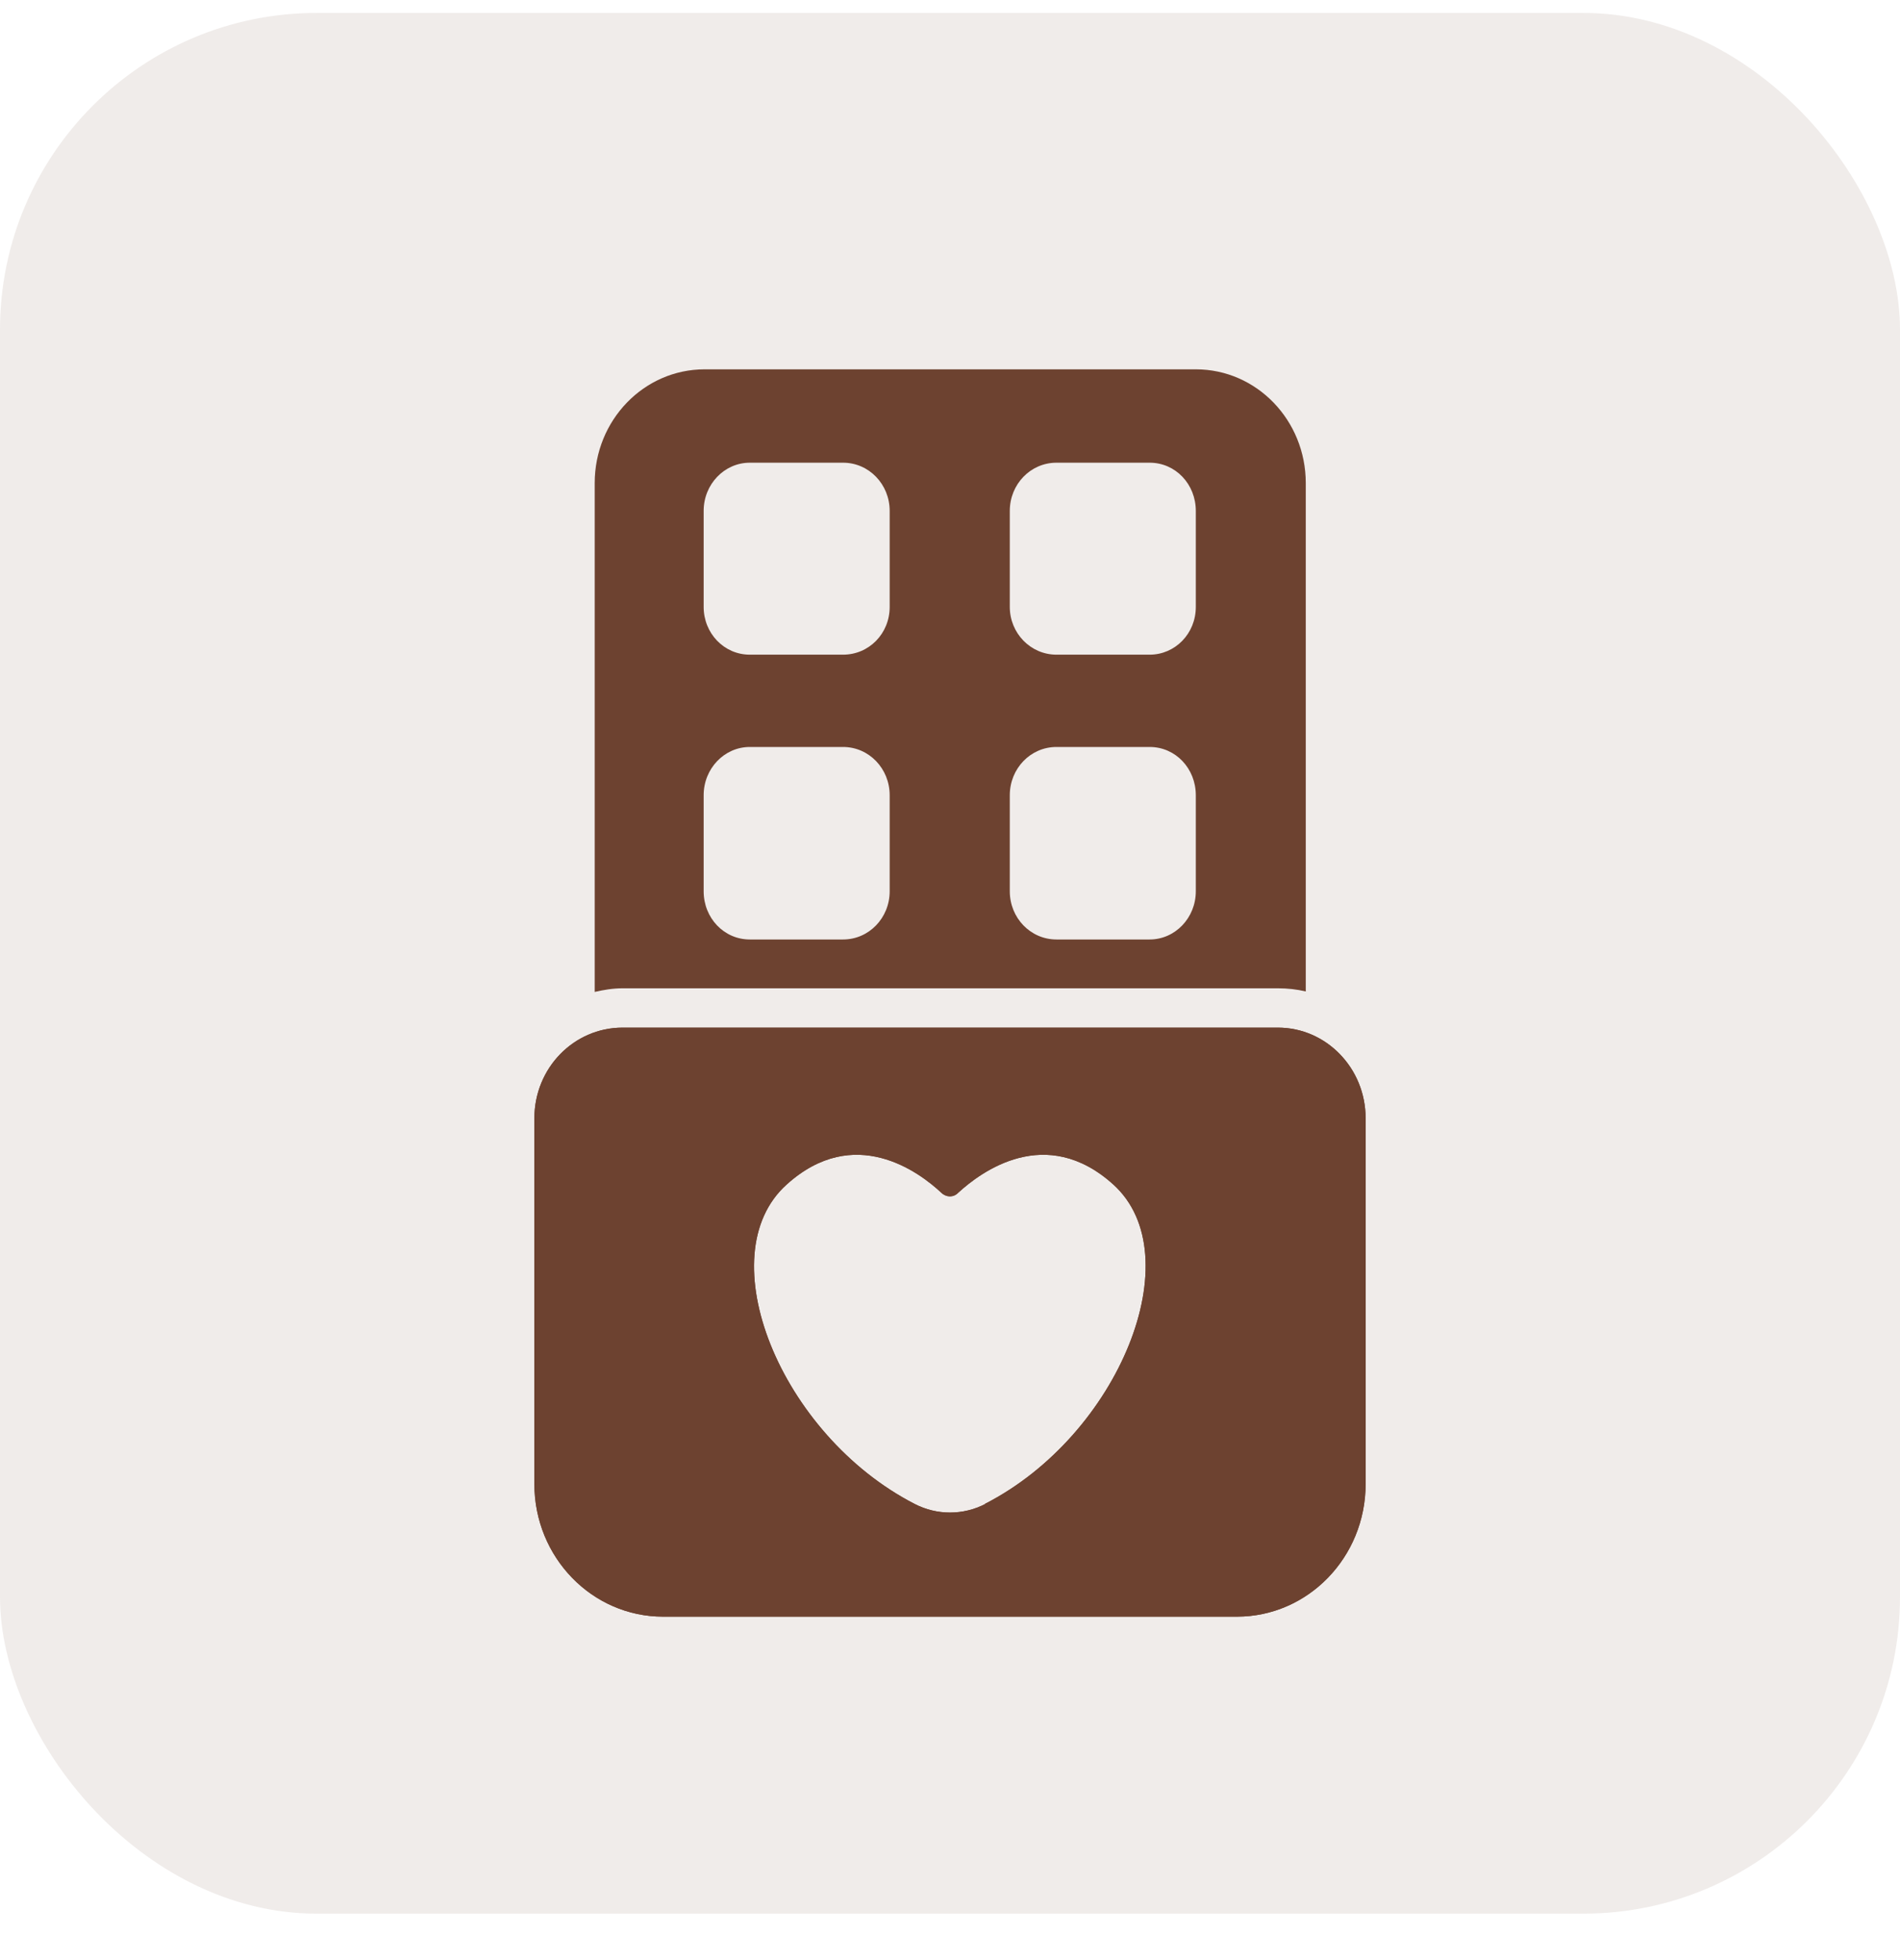
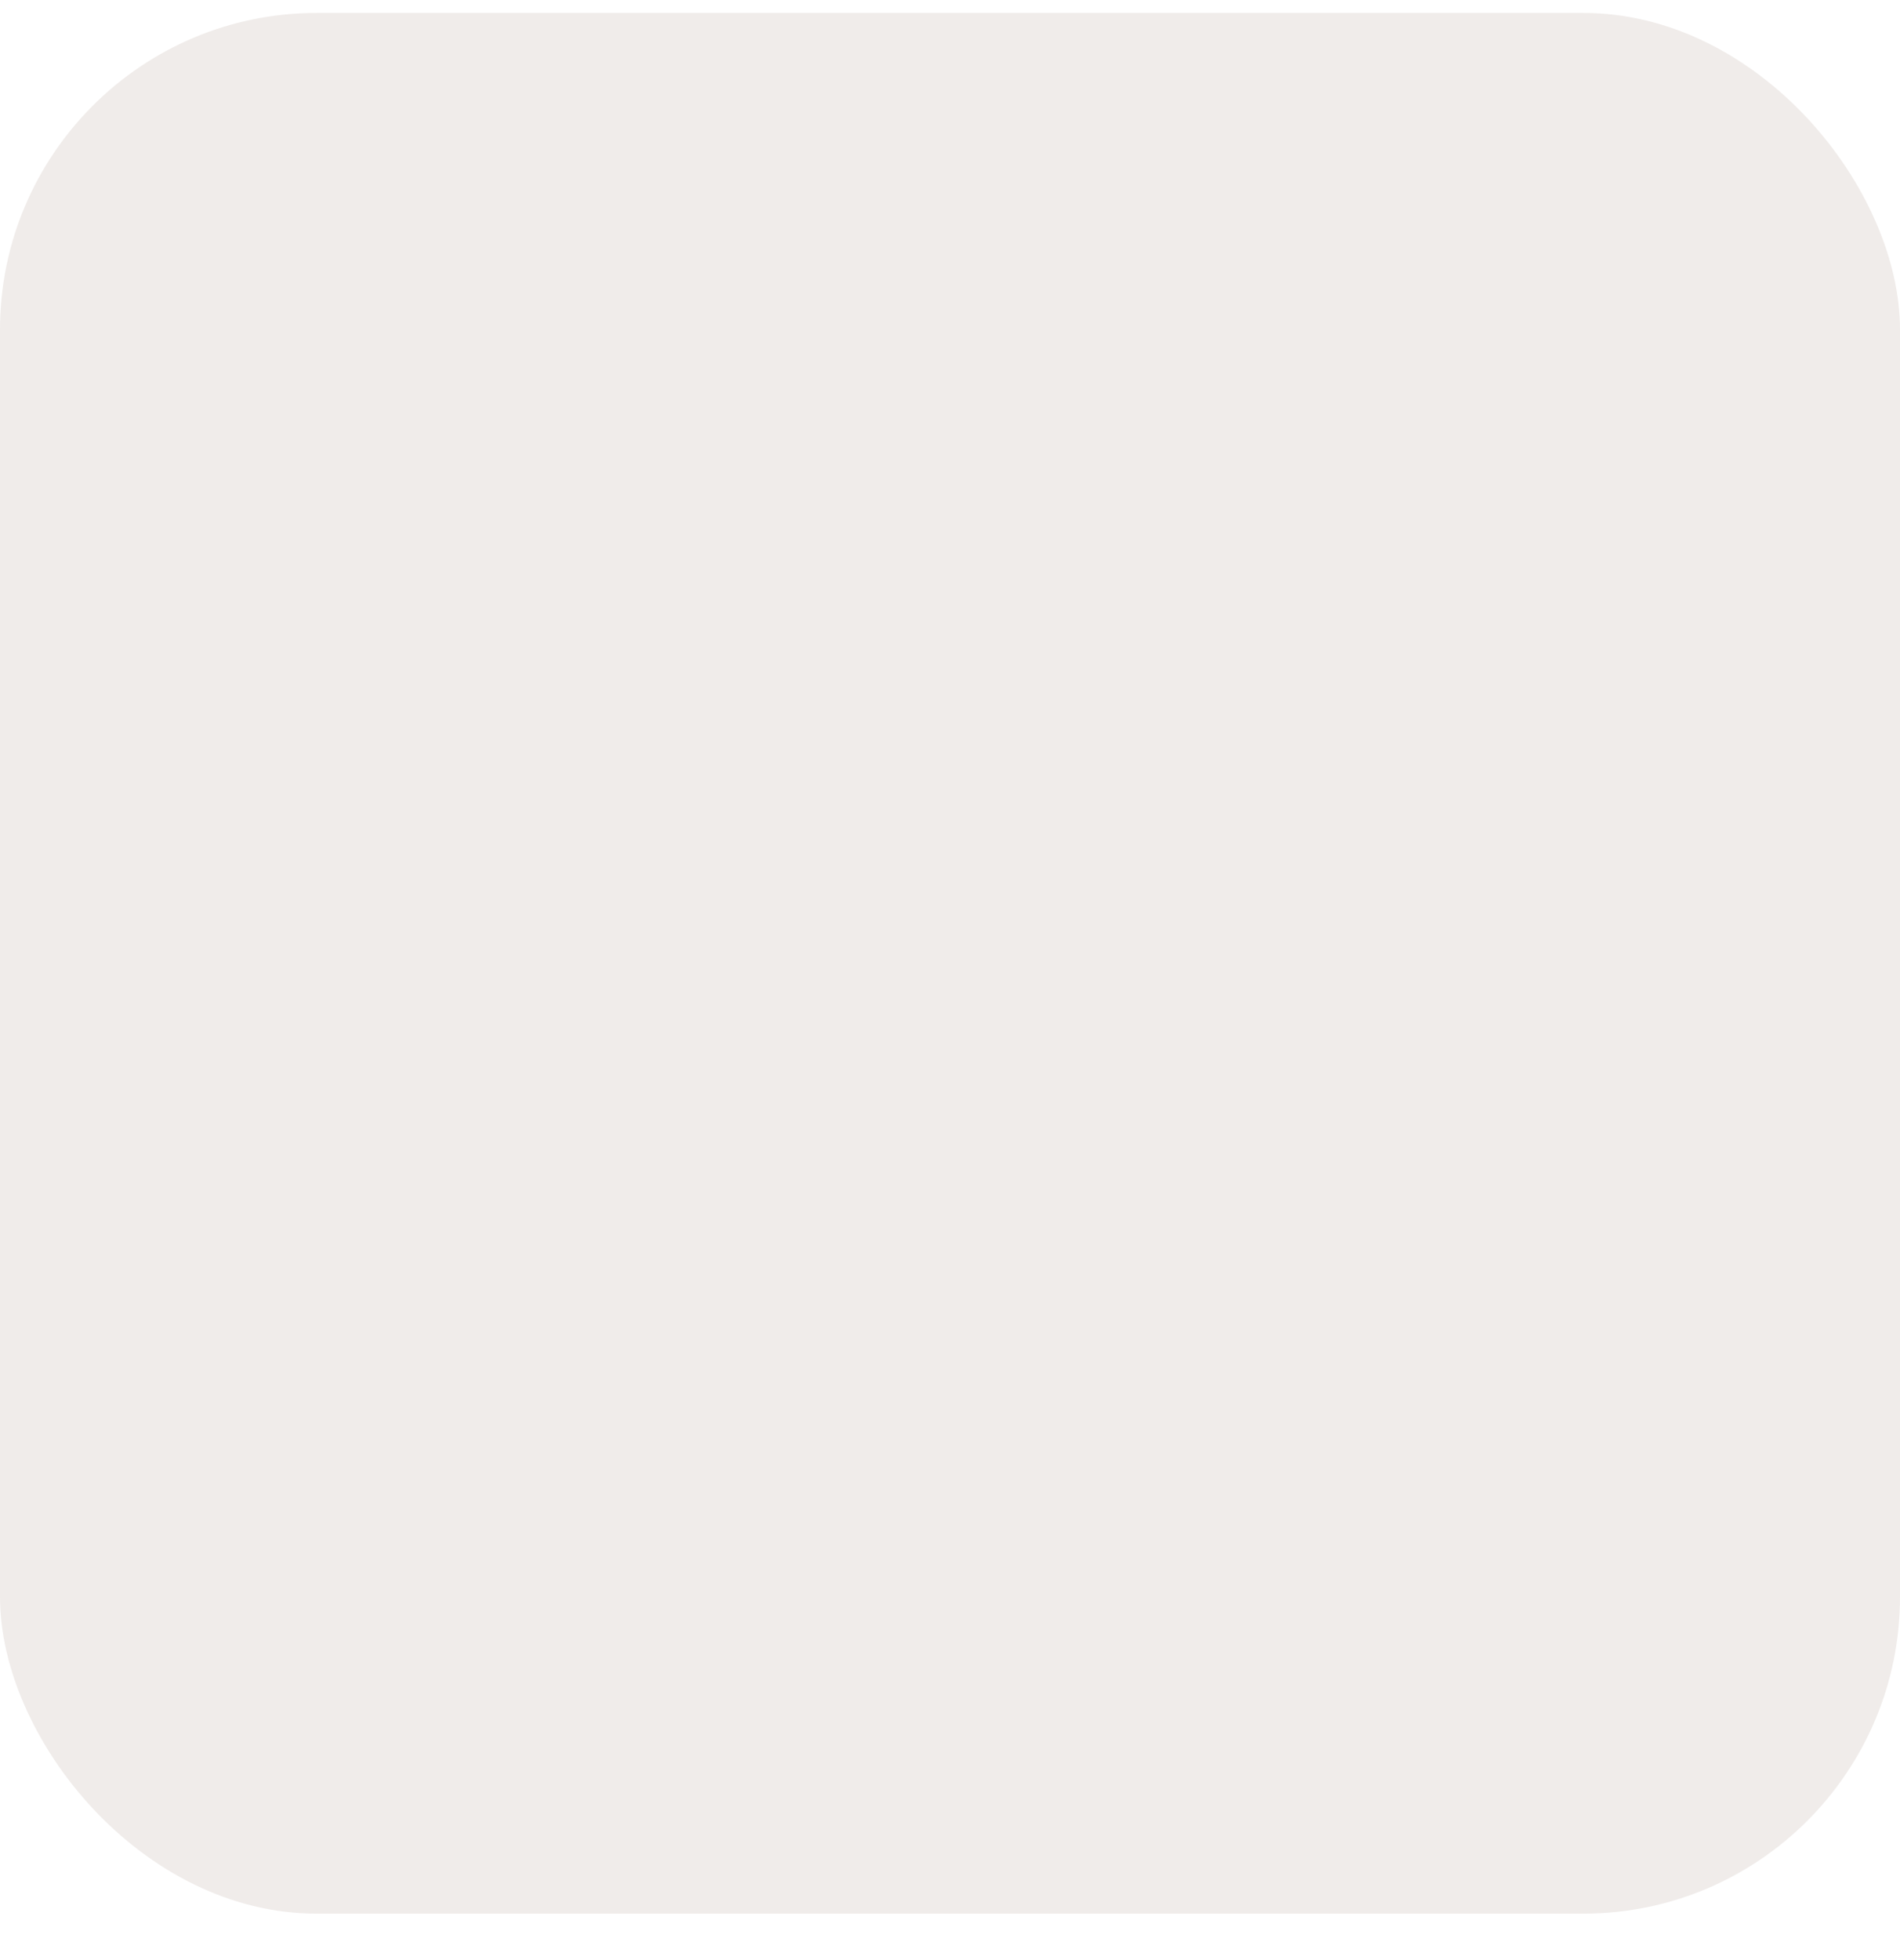
<svg xmlns="http://www.w3.org/2000/svg" width="32" height="33" viewBox="0 0 32 33" fill="none">
  <rect y="0.218" width="32" height="32" rx="5.333" fill="#6D4230" fill-opacity="0.1" />
  <g clip-path="url(#clip0_562_1106)">
    <path d="M21.523 17.301H10.485C9.666 17.301 9 17.981 9 18.828V24.984C9 26.22 9.973 27.218 11.168 27.218H20.832C22.027 27.218 23 26.22 23 24.984V18.828C23 17.981 22.334 17.301 21.523 17.301ZM16.598 25.319C16.222 25.514 15.778 25.514 15.402 25.319C13.14 24.154 11.919 21.133 13.251 19.941C14.387 18.917 15.479 19.729 15.855 20.082C15.94 20.162 16.06 20.162 16.137 20.082C16.521 19.729 17.613 18.917 18.749 19.941C20.072 21.133 18.851 24.162 16.589 25.319H16.598Z" fill="#6D4230" />
    <path d="M21.523 17.301H10.485C9.666 17.301 9 17.981 9 18.828V24.984C9 26.22 9.973 27.218 11.168 27.218H20.832C22.027 27.218 23 26.22 23 24.984V18.828C23 17.981 22.334 17.301 21.523 17.301ZM16.598 25.319C16.222 25.514 15.778 25.514 15.402 25.319C13.14 24.154 11.919 21.133 13.251 19.941C14.387 18.917 15.479 19.729 15.855 20.082C15.94 20.162 16.06 20.162 16.137 20.082C16.521 19.729 17.613 18.917 18.749 19.941C20.072 21.133 18.851 24.162 16.589 25.319H16.598Z" fill="#6D4230" />
    <path d="M20.131 6.218H11.868C10.844 6.218 10.016 7.075 10.016 8.134V16.7C10.169 16.665 10.323 16.639 10.485 16.639H21.523C21.685 16.639 21.839 16.656 21.992 16.692V8.134C21.992 7.075 21.164 6.218 20.14 6.218H20.131ZM14.984 15.005C14.984 15.455 14.634 15.817 14.199 15.817H12.628C12.193 15.817 11.851 15.455 11.851 15.005V13.389C11.851 12.938 12.201 12.576 12.628 12.576H14.199C14.634 12.576 14.984 12.938 14.984 13.389V15.005ZM14.984 10.218C14.984 10.669 14.634 11.022 14.199 11.022H12.628C12.193 11.022 11.851 10.66 11.851 10.218V8.602C11.851 8.152 12.201 7.79 12.628 7.79H14.199C14.634 7.79 14.984 8.152 14.984 8.602V10.218ZM20.14 15.005C20.14 15.455 19.79 15.817 19.363 15.817H17.793C17.357 15.817 17.007 15.455 17.007 15.005V13.389C17.007 12.938 17.357 12.576 17.793 12.576H19.363C19.799 12.576 20.14 12.938 20.14 13.389V15.005ZM20.14 10.218C20.14 10.669 19.79 11.022 19.363 11.022H17.793C17.357 11.022 17.007 10.66 17.007 10.218V8.602C17.007 8.152 17.357 7.79 17.793 7.79H19.363C19.799 7.79 20.14 8.152 20.14 8.602V10.218Z" fill="#6D4230" />
  </g>
  <defs>
    <clipPath id="clip0_562_1106">
-       <rect width="14" height="21" fill="white" transform="translate(9 6.218)" />
-     </clipPath>
+       </clipPath>
  </defs>
</svg>